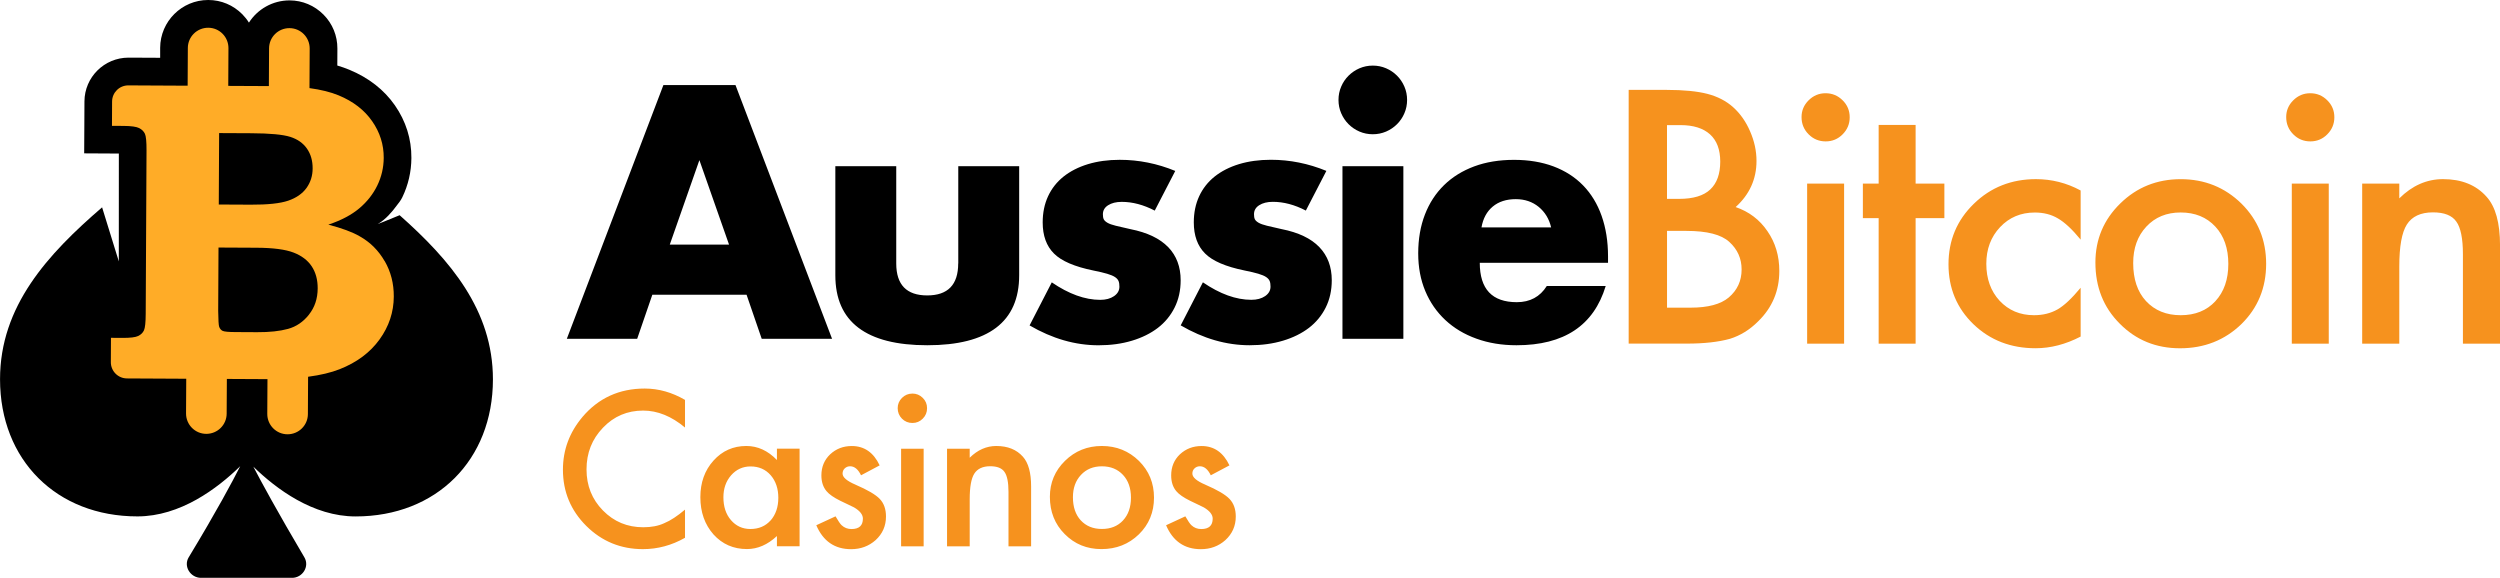
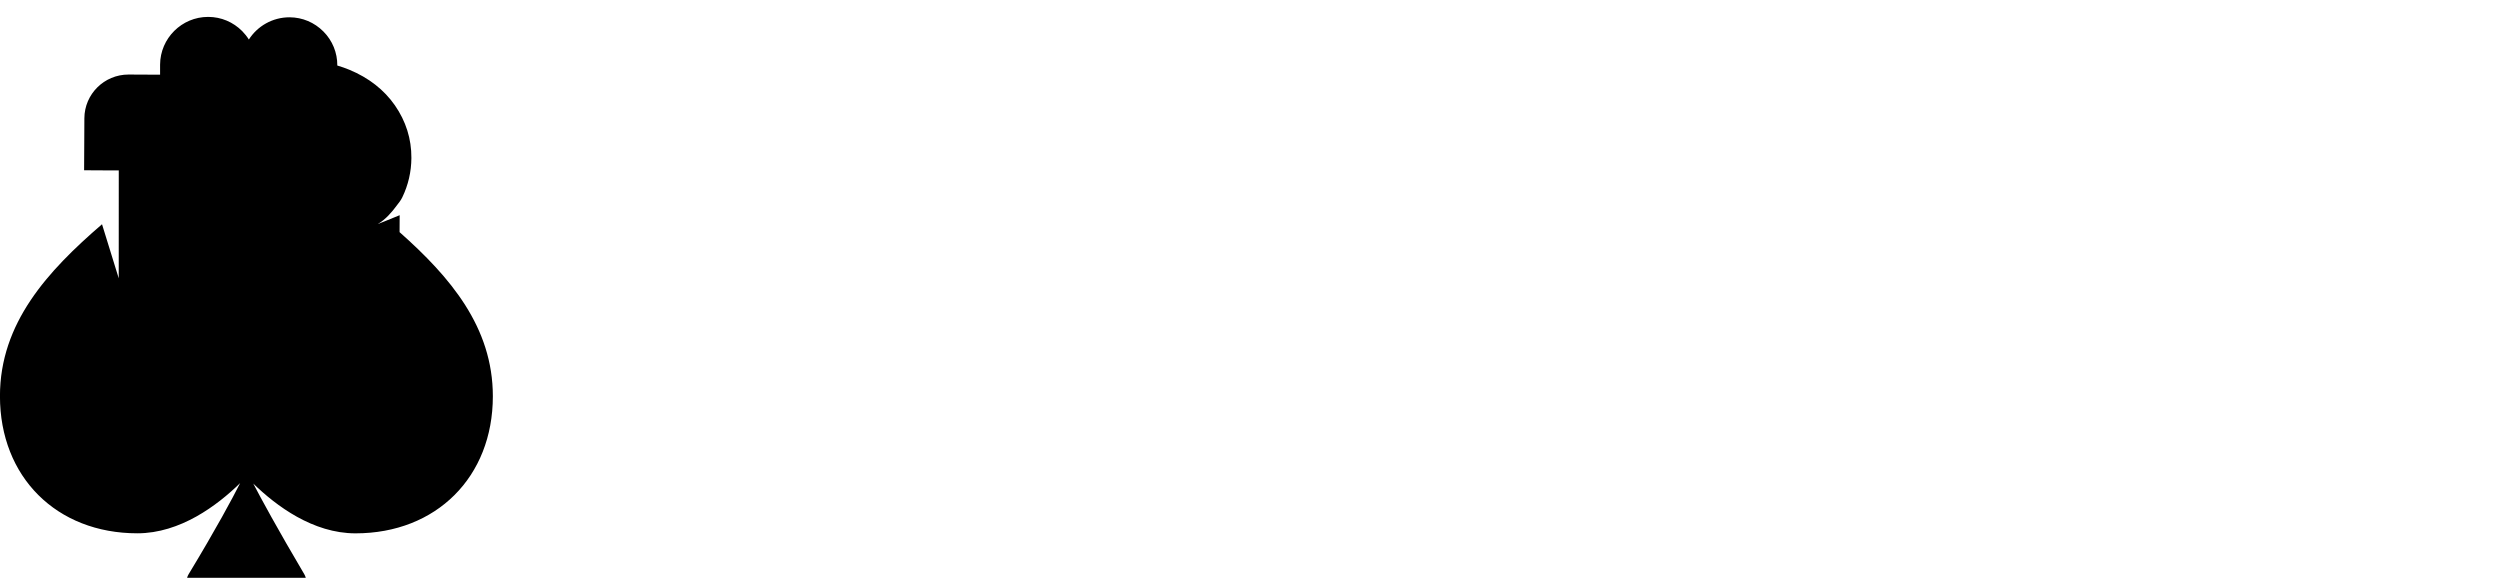
<svg xmlns="http://www.w3.org/2000/svg" id="Layer_2" data-name="Layer 2" viewBox="0 0 64.324 14.866">
  <defs>
    <style>
      .cls-1 {
        fill: #f6921e;
      }

      .cls-2 {
        fill: #ffac27;
      }
    </style>
  </defs>
  <g id="Layer_1-2" data-name="Layer 1">
    <g>
-       <path d="M17.069,2.189l-2.485,6.529h1.81l.39-1.134h2.425l.39,1.134h1.81l-2.485-6.529h-1.853ZM17.233,6.294l.762-2.174.763,2.174h-1.524ZM24.654,6.779c0,.548-.266.822-.797.822s-.797-.274-.797-.822v-2.502h-1.567v2.805c0,.601.198,1.051.594,1.351.396.3.985.45,1.771.45s1.375-.15,1.771-.45c.396-.3.594-.75.594-1.351v-2.805h-1.567v2.502ZM30.057,6.359c-.214-.222-.537-.377-.97-.463-.156-.035-.281-.063-.377-.087-.095-.023-.167-.049-.217-.078-.049-.029-.08-.059-.095-.091s-.021-.074-.021-.126c0-.098.044-.176.134-.233s.206-.087.351-.087c.277,0,.561.075.849.225l.528-1.021c-.462-.19-.938-.286-1.429-.286-.3,0-.573.038-.818.112-.245.075-.454.182-.628.32-.173.139-.306.308-.398.507-.092.199-.138.423-.138.671,0,.341.096.608.29.801.193.194.532.339,1.017.438.145.029.262.056.352.083.089.026.157.055.203.086s.076.066.091.104.021.085.021.143c0,.098-.046.179-.139.243-.092.063-.211.095-.354.095-.393,0-.809-.15-1.247-.45l-.571,1.108c.583.34,1.175.511,1.774.511.312,0,.598-.039.857-.117.26-.078.482-.188.667-.329.185-.142.329-.316.433-.524.104-.208.156-.442.156-.702,0-.346-.106-.63-.32-.853ZM32.975,5.895c-.156-.035-.281-.063-.377-.087-.095-.023-.167-.049-.217-.078-.049-.029-.08-.059-.095-.091s-.021-.074-.021-.126c0-.098.044-.176.134-.233s.206-.087.351-.087c.277,0,.561.075.849.225l.528-1.021c-.462-.19-.938-.286-1.429-.286-.3,0-.573.038-.818.112-.245.075-.454.182-.628.32-.173.139-.306.308-.398.507-.092.199-.138.423-.138.671,0,.341.096.608.29.801.193.194.532.339,1.017.438.145.029.262.056.352.083.089.026.157.055.203.086s.076.066.091.104.021.085.021.143c0,.098-.046.179-.139.243-.092.063-.211.095-.354.095-.393,0-.809-.15-1.247-.45l-.571,1.108c.583.34,1.175.511,1.774.511.312,0,.598-.039.857-.117.26-.078.482-.188.667-.329.185-.142.329-.316.433-.524.104-.208.156-.442.156-.702,0-.346-.106-.63-.32-.853s-.537-.377-.97-.463ZM34.541,8.718h1.567v-4.442h-1.567v4.442ZM35.945,1.947c-.081-.081-.175-.144-.281-.19-.107-.046-.221-.069-.342-.069-.122,0-.235.023-.343.069-.106.046-.2.11-.281.19-.081.081-.145.175-.19.282-.046.106-.069.221-.069.342s.023.235.069.342c.046.107.109.201.19.282s.175.144.281.19c.107.046.221.069.343.069.121,0,.234-.023.342-.069.106-.046.2-.109.281-.19s.145-.175.19-.282c.046-.106.069-.221.069-.342s-.023-.235-.069-.342c-.046-.107-.109-.201-.19-.282ZM41.374,6.597c0-.387-.056-.734-.165-1.043-.109-.309-.269-.57-.477-.784-.207-.213-.462-.376-.762-.489-.3-.112-.638-.168-1.013-.168-.381,0-.724.056-1.026.168-.303.113-.562.273-.775.481-.213.208-.378.46-.493.757-.115.297-.173.631-.173,1,0,.358.061.681.182.97s.293.537.515.745c.223.208.489.368.802.48.312.113.654.169,1.03.169,1.224,0,1.988-.508,2.295-1.524h-1.516c-.174.277-.431.416-.771.416-.636,0-.953-.338-.953-1.013h3.3v-.165ZM38.118,5.852c.04-.231.137-.41.29-.537.152-.127.351-.191.593-.191.23,0,.427.067.589.199.161.133.269.309.32.528h-1.792Z" />
-       <path class="cls-1" d="M46.497,8.842h.951v-4.118h-.951v4.118ZM46.971,2.399c-.169,0-.314.061-.436.182s-.182.265-.182.431c0,.175.061.323.182.444.121.122.268.182.439.182s.317-.061.436-.182c.121-.121.182-.268.182-.439s-.061-.317-.182-.436c-.121-.121-.268-.182-.439-.182ZM44.657,5.328c.358-.324.537-.72.537-1.188,0-.256-.055-.51-.165-.761-.106-.248-.252-.455-.436-.621-.18-.161-.401-.275-.663-.343-.26-.067-.607-.102-1.045-.102h-.98v6.528h1.492c.445,0,.816-.041,1.112-.123.271-.084.514-.235.731-.453.36-.352.541-.783.541-1.293,0-.389-.102-.73-.305-1.023-.2-.296-.474-.503-.82-.622ZM42.891,3.219h.347c.332,0,.586.08.761.239s.262.393.262.7c0,.315-.085.555-.256.716-.17.162-.438.243-.805.243h-.309v-1.898ZM44.48,7.654c-.208.175-.535.262-.98.262h-.608v-1.975h.498c.53,0,.898.094,1.104.283.212.192.317.429.317.71,0,.29-.109.53-.33.719ZM58.967,8.842h.951v-4.118h-.951v4.118ZM63.978,5.062c-.268-.302-.642-.453-1.12-.453-.418,0-.792.165-1.125.495v-.38h-.955v4.118h.955v-1.987c0-.513.064-.872.194-1.078.133-.208.356-.313.673-.313.29,0,.49.079.6.237.113.155.17.436.17.841v2.3h.955v-2.524c0-.581-.115-1-.347-1.256ZM59.441,2.399c-.169,0-.314.061-.436.182s-.182.265-.182.431c0,.175.061.323.182.444.121.122.268.182.439.182s.317-.061.436-.182c.121-.121.182-.268.182-.439s-.061-.317-.182-.436c-.121-.121-.268-.182-.439-.182ZM49.288,3.215h-.951v1.509h-.406v.888h.406v3.23h.951v-3.23h.74v-.888h-.74v-1.509ZM56.109,4.61c-.611,0-1.131.209-1.556.626-.426.417-.639.923-.639,1.518,0,.632.208,1.156.626,1.573.417.422.934.634,1.552.634.622,0,1.148-.207,1.577-.621.425-.417.638-.935.638-1.552,0-.612-.211-1.127-.634-1.548-.429-.42-.95-.63-1.564-.63ZM57,7.751c-.223.24-.52.359-.892.359-.369,0-.667-.121-.893-.364-.22-.239-.329-.565-.329-.977,0-.383.112-.696.338-.938.226-.243.521-.364.884-.364.369,0,.667.121.892.364.223.239.334.56.334.959s-.111.72-.334.96ZM50.785,5.244c-.435.423-.651.941-.651,1.556s.214,1.129.643,1.543c.429.412.961.617,1.599.617.386,0,.771-.1,1.158-.3v-1.256c-.229.276-.427.462-.597.558-.175.099-.376.148-.604.148-.357,0-.652-.124-.884-.372-.228-.248-.342-.565-.342-.951,0-.378.118-.692.354-.943.237-.251.534-.376.893-.376.229,0,.427.051.596.152.172.099.367.28.584.545v-1.264c-.361-.195-.744-.292-1.15-.292-.631,0-1.164.211-1.598.634ZM23.185,14.057h.58v-2.511h-.58v2.511ZM19.99,11.836c-.231-.24-.494-.361-.786-.361-.339,0-.62.125-.846.376s-.338.565-.338.941c0,.383.112.703.338.959.227.251.514.376.861.376.275,0,.532-.112.771-.335v.263h.583v-2.511h-.583v.291ZM19.828,13.389c-.132.148-.306.222-.521.222-.201,0-.368-.076-.5-.229-.13-.151-.194-.347-.194-.587,0-.226.066-.415.199-.567.134-.151.301-.227.5-.227.212,0,.384.075.516.224.133.153.198.348.198.583s-.065.43-.198.583ZM14.987,10.728c-.335.397-.503.849-.503,1.356,0,.566.2,1.049.602,1.449.401.397.888.596,1.456.596.379,0,.739-.097,1.083-.292v-.725c-.098.083-.191.153-.279.211-.089.059-.174.105-.257.139-.147.069-.327.104-.539.104-.409,0-.754-.144-1.036-.431s-.423-.64-.423-1.057c0-.423.141-.78.423-1.073.28-.294.625-.441,1.034-.441.371,0,.73.146,1.077.436v-.711c-.333-.194-.679-.292-1.036-.292-.655,0-1.188.244-1.602.73ZM22.014,12.471c-.223-.094-.335-.19-.335-.286,0-.055.02-.1.057-.135.038-.035.084-.053.137-.053.112,0,.206.077.281.232l.479-.255c-.156-.332-.396-.498-.717-.498-.218,0-.404.071-.557.214-.149.143-.225.323-.225.542,0,.165.044.3.132.405.068.083.188.165.355.248.061.029.119.058.178.085.059.027.117.056.176.085.151.089.227.186.227.289,0,.179-.098.268-.294.268-.098,0-.182-.032-.253-.098-.036-.033-.088-.109-.157-.229l-.495.229c.176.411.474.616.896.616.245,0,.455-.078.629-.232.179-.164.268-.366.268-.609,0-.189-.053-.339-.159-.451s-.314-.233-.622-.366ZM31.014,12.471c-.224-.094-.335-.19-.335-.286,0-.055.019-.1.057-.135.037-.035.083-.053.137-.053.111,0,.205.077.28.232l.48-.255c-.157-.332-.396-.498-.717-.498-.219,0-.404.071-.558.214-.149.143-.224.323-.224.542,0,.165.043.3.131.405.069.083.188.165.356.248.06.029.119.058.178.085.059.027.116.056.175.085.151.089.228.186.228.289,0,.179-.099.268-.294.268-.099,0-.183-.032-.253-.098-.036-.033-.089-.109-.157-.229l-.495.229c.175.411.474.616.895.616.246,0,.456-.078.629-.232.179-.164.269-.366.269-.609,0-.189-.054-.339-.16-.451s-.313-.233-.621-.366ZM23.473,10.127c-.103,0-.191.037-.266.111-.073.074-.11.162-.11.263,0,.106.037.197.11.271.074.074.164.111.269.111s.193-.037.266-.111c.074-.074.111-.164.111-.269s-.037-.193-.111-.266c-.074-.074-.163-.111-.269-.111ZM28.351,11.475c-.373,0-.689.127-.949.382-.259.254-.389.563-.389.925,0,.385.127.705.381.959.255.258.57.387.946.387.38,0,.701-.126.962-.379.26-.254.39-.57.39-.946,0-.373-.129-.688-.387-.944-.262-.256-.579-.384-.954-.384ZM28.895,13.391c-.136.146-.317.219-.544.219s-.406-.074-.544-.222c-.134-.146-.201-.344-.201-.595,0-.234.068-.425.206-.573s.317-.222.539-.222c.226,0,.406.074.544.222.136.146.204.341.204.585s-.068.439-.204.585ZM25.636,11.475c-.254,0-.482.101-.686.302v-.232h-.583v2.511h.583v-1.212c0-.313.039-.532.118-.657.081-.127.218-.191.41-.191.177,0,.299.048.366.145.068.094.104.265.104.513v1.403h.582v-1.54c0-.354-.07-.609-.211-.766-.163-.184-.392-.276-.684-.276Z" />
-       <path d="M10.283,5.537c-.293.123-.564.228-.564.228.205-.118.373-.319.482-.468.054-.07.111-.138.149-.218.154-.318.233-.659.235-1.014.003-.49-.141-.947-.425-1.356-.279-.4-.673-.708-1.173-.915-.097-.04-.2-.076-.308-.108l.002-.435c.002-.33-.125-.641-.357-.875-.232-.234-.542-.365-.872-.366-.44,0-.827.228-1.047.572-.048-.077-.106-.15-.171-.216-.232-.234-.542-.365-.872-.366h-.006c-.678,0-1.232.551-1.235,1.229v.258s-.813-.004-.813-.004c-.625,0-1.132.504-1.135,1.124l-.003.626-.004.713.713.004h.179s-.001,2.776-.001,2.776l-.43-1.391c-1.404,1.21-2.626,2.542-2.626,4.424,0,2.077,1.454,3.528,3.535,3.528,1.103,0,2.055-.716,2.645-1.292-.2.395-.605,1.154-1.326,2.345-.141.233.046.528.318.528h2.34c.272,0,.457-.292.319-.527-.693-1.174-1.105-1.933-1.314-2.334.591.574,1.536,1.281,2.631,1.281,2.08,0,3.534-1.451,3.534-3.527,0-1.779-1.095-3.065-2.4-4.223Z" />
-       <path class="cls-2" d="M9.897,6.719c-.157-.273-.37-.486-.64-.638-.187-.109-.456-.209-.809-.301.33-.11.595-.25.797-.42.202-.17.356-.367.464-.59.108-.223.162-.459.164-.707.002-.342-.097-.657-.298-.945-.2-.288-.487-.509-.861-.664-.207-.086-.458-.147-.751-.187l.005-1.018c.001-.289-.231-.524-.52-.525h0c-.289-.001-.524.231-.525.52l-.005.971-1.045-.005.005-.971c.001-.289-.231-.524-.52-.525h0c-.289-.001-.524.231-.525.52l-.005.971-1.525-.008c-.23-.001-.418.184-.419.415l-.003.626.297.002c.198.001.332.02.403.056.07.036.119.085.148.147.028.061.042.204.041.427l-.021,4.206c-.001.22-.016.361-.045.424-.029.063-.079.111-.149.145-.07.034-.205.05-.403.049l-.297-.002-.003.626c-.001.23.184.418.415.419l1.525.008-.005.893c-.001.289.231.524.52.525h0c.289.001.524-.231.525-.52l.005-.893.964.005c.028,0,.053,0,.081,0l-.005.894c-.001.289.231.524.52.525h0c.289.001.524-.231.525-.52l.005-.96c.321-.043.591-.107.811-.194.442-.174.784-.429,1.027-.765.243-.336.365-.704.367-1.104.002-.335-.076-.639-.233-.912ZM7.47,3.522c.187.06.33.161.428.302.098.141.147.311.146.509,0,.191-.054.359-.159.505-.105.145-.262.254-.469.325-.208.071-.528.105-.96.103l-.827-.004.009-1.838.827.004c.483.002.818.034,1.005.094ZM7.95,8.095c-.148.187-.328.309-.539.367-.211.058-.476.087-.796.085l-.55-.003c-.183,0-.296-.011-.337-.031-.041-.02-.071-.055-.089-.106-.014-.04-.022-.175-.025-.406l.008-1.632.976.005c.428.002.746.044.954.124.208.08.364.198.468.354.103.156.155.345.154.568-.001.263-.076.488-.225.675Z" />
+       <path d="M10.283,5.537c-.293.123-.564.228-.564.228.205-.118.373-.319.482-.468.054-.07.111-.138.149-.218.154-.318.233-.659.235-1.014.003-.49-.141-.947-.425-1.356-.279-.4-.673-.708-1.173-.915-.097-.04-.2-.076-.308-.108c.002-.33-.125-.641-.357-.875-.232-.234-.542-.365-.872-.366-.44,0-.827.228-1.047.572-.048-.077-.106-.15-.171-.216-.232-.234-.542-.365-.872-.366h-.006c-.678,0-1.232.551-1.235,1.229v.258s-.813-.004-.813-.004c-.625,0-1.132.504-1.135,1.124l-.003.626-.004.713.713.004h.179s-.001,2.776-.001,2.776l-.43-1.391c-1.404,1.21-2.626,2.542-2.626,4.424,0,2.077,1.454,3.528,3.535,3.528,1.103,0,2.055-.716,2.645-1.292-.2.395-.605,1.154-1.326,2.345-.141.233.046.528.318.528h2.34c.272,0,.457-.292.319-.527-.693-1.174-1.105-1.933-1.314-2.334.591.574,1.536,1.281,2.631,1.281,2.08,0,3.534-1.451,3.534-3.527,0-1.779-1.095-3.065-2.4-4.223Z" />
    </g>
  </g>
</svg>